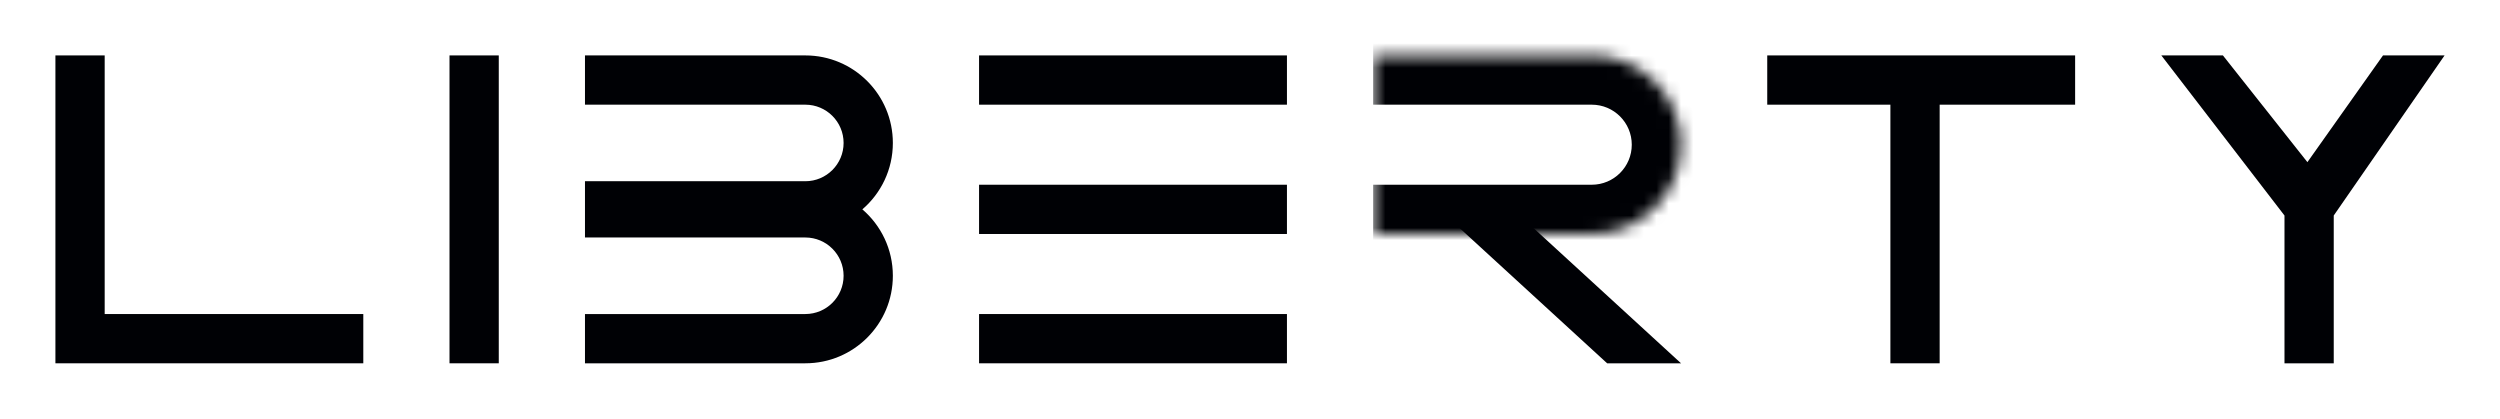
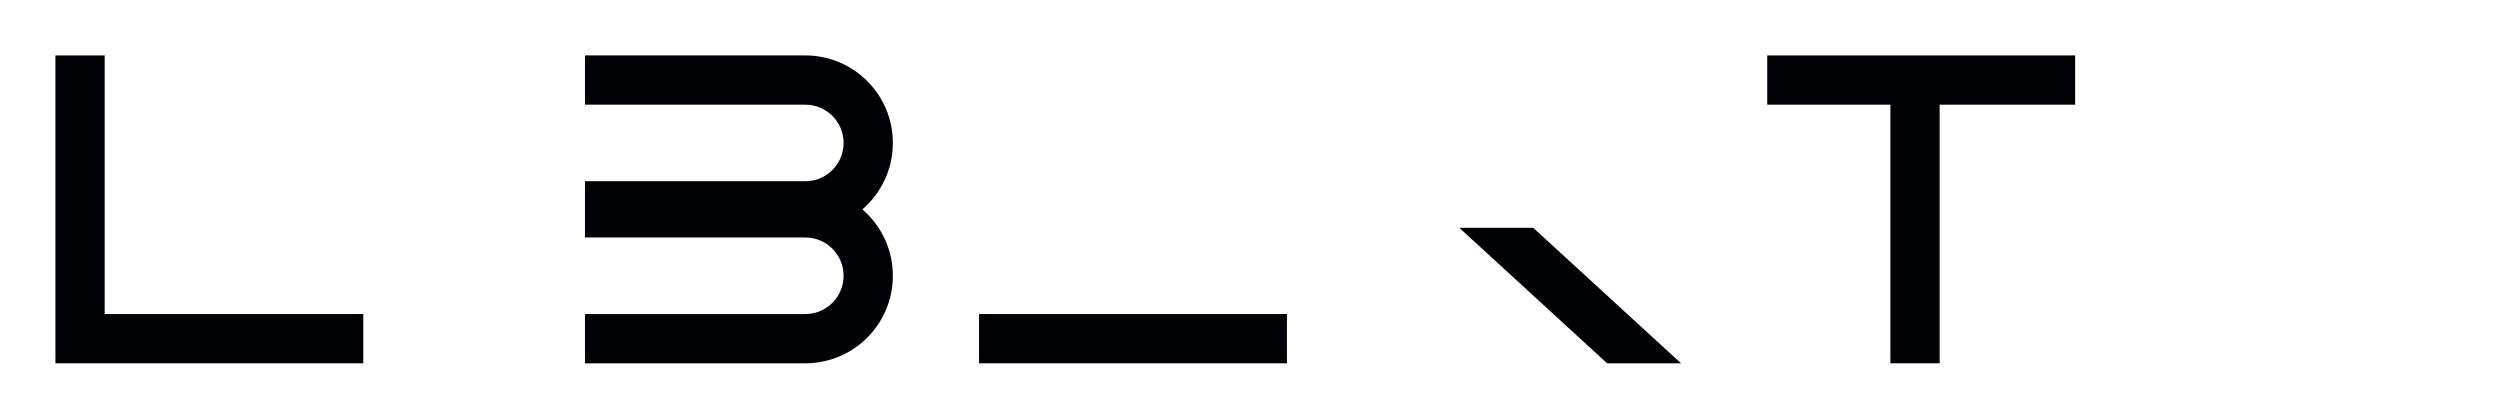
<svg xmlns="http://www.w3.org/2000/svg" width="203" height="34" viewBox="0 0 203 34" fill="none">
  <g filter="url(#filter0_d_31_2523)">
    <path fill-rule="evenodd" clip-rule="evenodd" d="M2.5 1.5V22.5V26.5L27.5 26.5V22.5L6.5 22.5V1.5H2.5Z" fill="#000105" />
-     <path fill-rule="evenodd" clip-rule="evenodd" d="M34.5 26.5V1.5H38.5V26.5H34.5Z" fill="#000105" />
    <path fill-rule="evenodd" clip-rule="evenodd" d="M66.5 8.608C66.5 6.891 65.109 5.5 63.392 5.5H45.5V1.5H63.392C67.318 1.5 70.5 4.682 70.5 8.608C70.5 10.764 69.54 12.697 68.023 14C69.54 15.303 70.5 17.236 70.5 19.392C70.5 23.318 67.318 26.5 63.392 26.5H45.5V22.5H63.392C65.109 22.5 66.5 21.109 66.5 19.392C66.5 17.676 65.109 16.284 63.392 16.284H45.5V15.716V12.284V11.716H63.392C65.109 11.716 66.5 10.324 66.5 8.608Z" fill="#000105" />
-     <path fill-rule="evenodd" clip-rule="evenodd" d="M77.5 1.5L102.5 1.5L102.5 5.5L77.5 5.5L77.5 1.5Z" fill="#000105" />
-     <path fill-rule="evenodd" clip-rule="evenodd" d="M77.5 12L102.5 12L102.5 16L77.5 16L77.5 12Z" fill="#000105" />
    <path fill-rule="evenodd" clip-rule="evenodd" d="M77.5 22.5L102.5 22.5L102.5 26.5L77.5 26.5L77.5 22.5Z" fill="#000105" />
    <mask id="path-7-inside-1_31_2523" fill="white">
-       <path d="M109.5 1.5H127.25C131.254 1.5 134.5 4.746 134.5 8.75V8.75C134.5 12.754 131.254 16 127.25 16H109.5V1.5Z" />
-     </mask>
+       </mask>
    <path d="M109.5 -2.5H127.25C133.463 -2.5 138.5 2.537 138.5 8.75H130.5C130.5 6.955 129.045 5.5 127.25 5.5H109.5V-2.5ZM138.5 8.75C138.5 14.963 133.463 20 127.25 20H109.5V12H127.25C129.045 12 130.5 10.545 130.5 8.75H138.5ZM109.5 16V1.5V16ZM127.25 -2.5C133.463 -2.5 138.5 2.537 138.5 8.75C138.5 14.963 133.463 20 127.25 20V12C129.045 12 130.5 10.545 130.5 8.75C130.5 6.955 129.045 5.5 127.25 5.5V-2.5Z" fill="#000105" mask="url(#path-7-inside-1_31_2523)" />
    <path d="M116.5 15.5H122.5L134.5 26.5H128.5L116.5 15.5Z" fill="#000105" />
    <path fill-rule="evenodd" clip-rule="evenodd" d="M166.5 1.5L141.5 1.5V5.5L151.5 5.5L151.5 26.5H155.5L155.5 5.5L166.5 5.5V1.5Z" fill="#000105" />
-     <path fill-rule="evenodd" clip-rule="evenodd" d="M173.5 1.5H178.5L185.361 10.167L191.5 1.5H196.5L187.5 14.5V26.5H183.5V14.5L173.5 1.5Z" fill="#000105" />
  </g>
  <defs>
    <filter id="filter0_d_31_2523" x="0.5" y="0.5" width="202" height="33" filterUnits="userSpaceOnUse" color-interpolation-filters="sRGB">
      <feFlood flood-opacity="0" result="BackgroundImageFix" />
      <feColorMatrix in="SourceAlpha" type="matrix" values="0 0 0 0 0 0 0 0 0 0 0 0 0 0 0 0 0 0 127 0" result="hardAlpha" />
      <feOffset dx="2" dy="3" />
      <feGaussianBlur stdDeviation="2" />
      <feComposite in2="hardAlpha" operator="out" />
      <feColorMatrix type="matrix" values="0 0 0 0 0 0 0 0 0 0 0 0 0 0 0 0 0 0 0.25 0" />
      <feBlend mode="normal" in2="BackgroundImageFix" result="effect1_dropShadow_31_2523" />
      <feBlend mode="normal" in="SourceGraphic" in2="effect1_dropShadow_31_2523" result="shape" />
    </filter>
  </defs>
</svg>